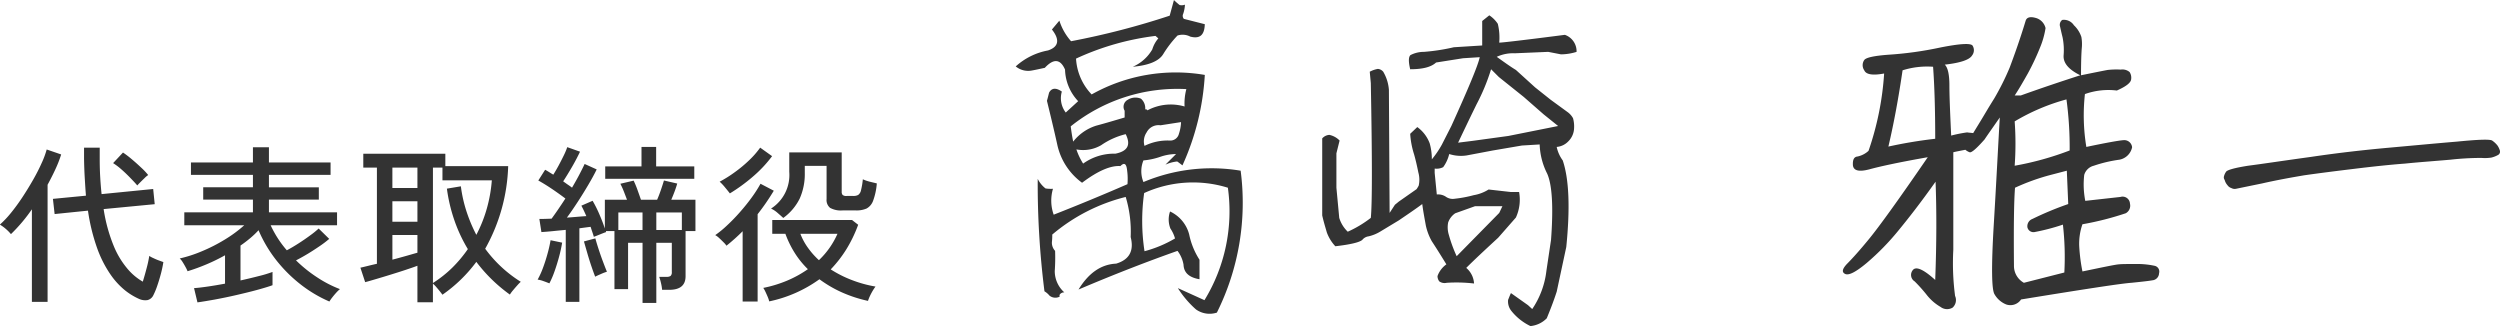
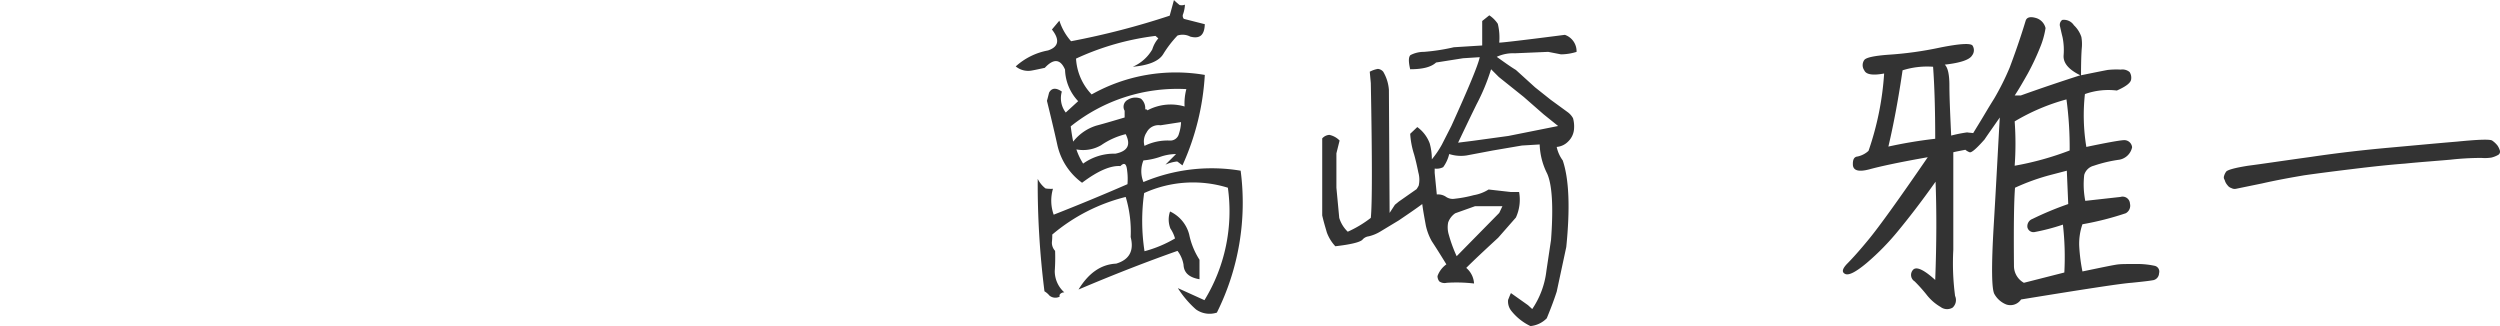
<svg xmlns="http://www.w3.org/2000/svg" id="name.svg" width="352.375" height="45.97" viewBox="0 0 352.375 45.97">
  <defs>
    <style>
      .cls-1 {
        fill: #333;
        fill-rule: evenodd;
      }
    </style>
  </defs>
-   <path id="代表取締役" class="cls-1" d="M596.377,1494.55a1.231,1.231,0,0,0,.828-0.68,10.006,10.006,0,0,0,.54-1.3c0.184-.53.356-1.09,0.516-1.69a16.147,16.147,0,0,0,.36-1.69c-0.144-.05-0.356-0.13-0.636-0.23s-0.548-.22-0.8-0.34a3.8,3.8,0,0,1-.552-0.3,15.919,15.919,0,0,1-.372,1.73c-0.184.7-.364,1.34-0.54,1.9a8.135,8.135,0,0,1-2.112-1.76,12,12,0,0,1-1.98-3.26,22.558,22.558,0,0,1-1.428-5.21l7.2-.69-0.216-2.14-7.272.72c-0.08-.75-0.144-1.54-0.192-2.36s-0.072-1.7-.072-2.63v-1.56h-2.208v1.58c0.016,0.95.048,1.85,0.1,2.71s0.1,1.69.168,2.48l-4.656.45,0.24,2.14,4.7-.48a27.187,27.187,0,0,0,1.308,5.33,16.081,16.081,0,0,0,1.848,3.64,10.582,10.582,0,0,0,2.064,2.26,9.1,9.1,0,0,0,1.956,1.2A2.116,2.116,0,0,0,596.377,1494.55Zm-14.076.25v-16.51c0.4-.74.768-1.46,1.1-2.18a16.608,16.608,0,0,0,.816-2.09l-2.04-.7a12.387,12.387,0,0,1-.72,1.93q-0.5,1.125-1.212,2.37t-1.512,2.46c-0.536.81-1.076,1.54-1.62,2.21a13.944,13.944,0,0,1-1.536,1.62,5.541,5.541,0,0,1,.852.62,5.879,5.879,0,0,1,.708.72,23.1,23.1,0,0,0,2.952-3.5v13.05H582.3Zm13.068-16.86q0.3-.3.612-0.6a3.422,3.422,0,0,1,.5-0.42,9.443,9.443,0,0,0-.972-1.03c-0.424-.4-0.868-0.8-1.332-1.19a13.323,13.323,0,0,0-1.248-.95l-1.392,1.49a9.232,9.232,0,0,1,1.128.85c0.416,0.36.824,0.75,1.224,1.16s0.752,0.78,1.056,1.14Q595.069,1478.24,595.369,1477.94Zm10.5,16.53c0.96-.18,1.956-0.38,2.988-0.62s2-.47,2.916-0.72,1.656-.47,2.232-0.68v-1.87a16.8,16.8,0,0,1-1.884.57q-1.212.315-2.628,0.63v-4.92q0.7-.48,1.344-1.02a12.509,12.509,0,0,0,1.2-1.14,18.7,18.7,0,0,0,2.472,4.19,20.179,20.179,0,0,0,3.432,3.43,18.483,18.483,0,0,0,4.08,2.43,5.536,5.536,0,0,1,.4-0.57c0.184-.24.38-0.47,0.588-0.7a4.979,4.979,0,0,1,.5-0.48,16.211,16.211,0,0,1-3.156-1.62,19.1,19.1,0,0,1-3.036-2.43c0.544-.28,1.1-0.59,1.68-0.94s1.128-.71,1.656-1.07a14.575,14.575,0,0,0,1.344-1.02l-1.488-1.46a11.932,11.932,0,0,1-1.224.99c-0.512.38-1.056,0.75-1.632,1.12s-1.12.69-1.632,0.96a14.932,14.932,0,0,1-2.28-3.53h9.36v-1.82h-9.6v-1.8h7.032v-1.73H613.5v-1.75h8.688v-1.75H613.5v-2.14h-2.256v2.14h-8.736v1.75h8.736v1.75h-7.008v1.73h7.008v1.8h-9.672V1484h8.448a18.248,18.248,0,0,1-2.76,2.03,23.214,23.214,0,0,1-3.2,1.63,18.46,18.46,0,0,1-3.132,1.02,2.432,2.432,0,0,1,.42.53q0.228,0.36.42,0.72a4.927,4.927,0,0,1,.264.55,27.384,27.384,0,0,0,2.664-.97,25.51,25.51,0,0,0,2.616-1.28v4c-0.864.16-1.68,0.3-2.448,0.41s-1.408.19-1.92,0.22l0.48,2.01C604.093,1494.78,604.909,1494.64,605.869,1494.47Zm30.744,0.38v-2.62a3.9,3.9,0,0,1,.492.5c0.184,0.21.356,0.42,0.516,0.62s0.272,0.35.336,0.44a20.416,20.416,0,0,0,4.776-4.63,21.869,21.869,0,0,0,4.728,4.61,4.877,4.877,0,0,1,.432-0.59c0.192-.23.388-0.46,0.588-0.68a6.083,6.083,0,0,1,.516-0.53,18.082,18.082,0,0,1-5.016-4.66,25.257,25.257,0,0,0,3.24-11.64h-8.856v-1.75H626.8v1.95h1.92v13.56c-0.5.11-.948,0.22-1.356,0.32s-0.732.18-.972,0.23l0.672,2.04c0.432-.11.968-0.27,1.608-0.46s1.312-.39,2.016-0.61,1.384-.43,2.04-0.65,1.224-.41,1.7-0.59v5.14h2.184Zm0-18.98h1.344v1.8h6.96a20.413,20.413,0,0,1-.684,3.9,19.079,19.079,0,0,1-1.5,3.78,21.834,21.834,0,0,1-1.38-3.28,19.3,19.3,0,0,1-.8-3.56l-1.968.33a22.8,22.8,0,0,0,1.092,4.57,21.277,21.277,0,0,0,1.86,3.95,18.251,18.251,0,0,1-2.184,2.61,16.658,16.658,0,0,1-2.736,2.17v-16.27Zm-5.712,9.5h3.528v2.5c-0.4.11-.916,0.26-1.548,0.44s-1.292.36-1.98,0.54v-3.48Zm0-4.75h3.528v2.88H630.9v-2.88Zm0-4.75h3.528v2.88H630.9v-2.88Zm37.2,19.08v-8.48h2.184v4.11a0.7,0.7,0,0,1-.168.56,0.941,0.941,0,0,1-.576.13h-1.032a7.018,7.018,0,0,1,.252.88,5.935,5.935,0,0,1,.156.95h1.008q2.3,0,2.3-1.92v-6.36h1.392v-4.42h-3.408c0.176-.4.34-0.81,0.492-1.22s0.268-.77.348-1.06l-1.872-.43c-0.112.38-.256,0.83-0.432,1.34s-0.352.97-.528,1.37h-2.28c-0.144-.41-0.308-0.88-0.492-1.39a13.1,13.1,0,0,0-.54-1.3l-1.872.44a10.911,10.911,0,0,1,.48,1.06c0.16,0.41.312,0.81,0.456,1.19h-3.12v4.06c-0.208-.63-0.468-1.3-0.78-2.02a16.927,16.927,0,0,0-.948-1.89l-1.584.69q0.336,0.63.7,1.47c-0.4.03-.832,0.06-1.3,0.1s-0.944.08-1.44,0.11c0.5-.67,1-1.41,1.524-2.21s1.016-1.6,1.488-2.4,0.868-1.52,1.188-2.18l-1.7-.77c-0.176.39-.42,0.87-0.732,1.47s-0.66,1.21-1.044,1.87c-0.192-.15-0.392-0.29-0.6-0.43s-0.424-.3-0.648-0.46c0.4-.61.82-1.3,1.26-2.06s0.812-1.48,1.116-2.12l-1.8-.64a9.692,9.692,0,0,1-.48,1.15c-0.224.46-.468,0.94-0.732,1.43s-0.516.92-.756,1.3c-0.208-.12-0.408-0.25-0.6-0.37s-0.376-.23-0.552-0.32l-0.96,1.51c0.608,0.34,1.26.74,1.956,1.21s1.316,0.92,1.86,1.33c-0.352.55-.7,1.06-1.032,1.55s-0.64.92-.912,1.29l-0.924.03c-0.3.01-.564,0.01-0.8,0.01l0.288,1.85c0.464-.03.992-0.07,1.584-0.13s1.208-.12,1.848-0.18v10.15h1.92v-10.37q0.864-.12,1.584-0.21c0.08,0.25.16,0.5,0.24,0.73s0.152,0.46.216,0.68c0.208-.08.5-0.19,0.864-0.34s0.656-.26.864-0.33l-0.024-.14h1.2V1493h1.92v-6.53h2.04v8.48H668.1Zm5.352-17.5v-1.75h-5.376v-2.74h-2.064v2.74H660.9v1.75h12.552Zm-19.692,13.03c0.232-.65.444-1.34,0.636-2.05a18.866,18.866,0,0,0,.432-1.98l-1.632-.34a18.4,18.4,0,0,1-.432,1.91q-0.288,1.05-.648,2.01a11.414,11.414,0,0,1-.744,1.63,3.9,3.9,0,0,1,.816.21c0.368,0.13.648,0.24,0.84,0.32A12.383,12.383,0,0,0,653.761,1490.48Zm14.34-8.28h3.6v2.47h-3.6v-2.47Zm-7.8,8.67a6.524,6.524,0,0,1,.84-0.32q-0.24-.57-0.564-1.44c-0.216-.57-0.42-1.16-0.612-1.75s-0.344-1.09-.456-1.51l-1.608.43c0.128,0.45.284,0.99,0.468,1.63s0.38,1.27.588,1.88,0.384,1.09.528,1.46C659.661,1491.15,659.933,1491.03,660.3,1490.87Zm2.448-8.67h3.408v2.47h-3.408v-2.47Zm28.344,9.41a17.03,17.03,0,0,0,3.144,1.84,18.832,18.832,0,0,0,3.7,1.21,5.8,5.8,0,0,1,.252-0.64q0.18-.39.408-0.78,0.228-.375.4-0.6a17.268,17.268,0,0,1-3.288-.9,16.211,16.211,0,0,1-3.024-1.52,17.208,17.208,0,0,0,2.2-2.83,18.861,18.861,0,0,0,1.668-3.46l-0.864-.67H684.445v1.94h1.848a14.178,14.178,0,0,0,1.3,2.67,12.526,12.526,0,0,0,1.872,2.32,15.68,15.68,0,0,1-2.868,1.59,17.435,17.435,0,0,1-3.42,1.05,3.419,3.419,0,0,1,.312.56c0.112,0.24.22,0.48,0.324,0.73a3.423,3.423,0,0,1,.2.61,18.573,18.573,0,0,0,7.08-3.12h0Zm-2.772-11.39a8.548,8.548,0,0,0,.708-3.63v-0.96H692.1v4.68a1.416,1.416,0,0,0,.5,1.24,3.144,3.144,0,0,0,1.752.36h1.9a3.522,3.522,0,0,0,1.488-.27,2.016,2.016,0,0,0,.924-1.11,8.976,8.976,0,0,0,.516-2.43c-0.288-.07-0.632-0.15-1.032-0.25a5.534,5.534,0,0,1-.936-0.33,10.226,10.226,0,0,1-.264,1.56,1.045,1.045,0,0,1-.4.65,1.4,1.4,0,0,1-.708.14h-0.888a0.813,0.813,0,0,1-.588-0.14,0.676,0.676,0,0,1-.132-0.46v-5.54h-7.392v2.74a5.614,5.614,0,0,1-2.568,5.18,3.674,3.674,0,0,1,.924.61c0.344,0.3.612,0.53,0.8,0.71A7.424,7.424,0,0,0,688.321,1480.22Zm-5.94,14.53v-12.31c0.416-.53.816-1.07,1.2-1.63s0.744-1.12,1.08-1.68l-1.872-.98a18.255,18.255,0,0,1-1.236,1.93c-0.5.69-1.056,1.38-1.656,2.06a25.326,25.326,0,0,1-1.812,1.87,14.389,14.389,0,0,1-1.68,1.38,2.618,2.618,0,0,1,.552.41c0.208,0.19.412,0.39,0.612,0.59a2.986,2.986,0,0,1,.42.49c0.384-.3.768-0.63,1.152-0.97s0.76-.7,1.128-1.07v9.91h2.112Zm-0.72-17.56a17.674,17.674,0,0,0,2.76-2.93l-1.68-1.2a12.2,12.2,0,0,1-1.536,1.76,18.166,18.166,0,0,1-2.028,1.69,17.492,17.492,0,0,1-2.148,1.35,6.686,6.686,0,0,1,.78.83c0.3,0.36.516,0.63,0.66,0.82A24.2,24.2,0,0,0,681.661,1477.19Zm7.824,10a8.684,8.684,0,0,1-1.08-1.99h5.232a11.517,11.517,0,0,1-2.616,3.72A11.036,11.036,0,0,1,689.485,1487.19Z" transform="translate(-575.594 -1452.25)" />
  <path id="萬崎_雅一" data-name="萬崎 雅一" class="cls-1" d="M736.762,1477.91a4.024,4.024,0,0,1,0-3.05,9.871,9.871,0,0,0,2.35-.5,7.117,7.117,0,0,1,2.25-.4l-1.5,1.5a5.388,5.388,0,0,1,1.65-.45c0.1,0.05.35,0.25,0.75,0.55a35.68,35.68,0,0,0,3.15-12.75,24.237,24.237,0,0,0-15.951,2.75,7.942,7.942,0,0,1-2.2-5.05,37.433,37.433,0,0,1,11.2-3.2l0.4,0.35a4.231,4.231,0,0,0-.85,1.55,5.881,5.881,0,0,1-2.75,2.45c2.25-.2,3.7-0.8,4.3-1.8a15.509,15.509,0,0,1,2-2.6,2.327,2.327,0,0,1,1.8.15c1.35,0.35,2-.2,2.05-1.75l-2.95-.75a0.635,0.635,0,0,1-.1-0.7,4.608,4.608,0,0,0,.25-1.3,1.349,1.349,0,0,1-.75.05,10.059,10.059,0,0,1-.8-0.7l-0.6,2.2a109,109,0,0,1-13.9,3.6,8.046,8.046,0,0,1-1.65-2.9l-1.05,1.25c1.15,1.45.95,2.45-.55,2.95a9.282,9.282,0,0,0-4.55,2.25,2.753,2.753,0,0,0,2.15.6c0.6-.1,1.25-0.25,1.95-0.4,1.25-1.35,2.2-1.25,2.85.25a6.738,6.738,0,0,0,1.85,4.45l-1.75,1.6a3.318,3.318,0,0,1-.55-2.95c-0.85-.6-1.45-0.5-1.8.15-0.1.4-.2,0.8-0.3,1.15,0.5,2.05,1,4.1,1.45,6.15a8.995,8.995,0,0,0,3.5,5.4c2.251-1.7,4.051-2.45,5.4-2.35,0.55-.55.85-0.35,0.95,0.6a8.93,8.93,0,0,1,.05,1.95c-3.45,1.5-6.951,2.95-10.4,4.3a5.911,5.911,0,0,1-.1-3.65,4.927,4.927,0,0,1-1.05-.05,3.838,3.838,0,0,1-1.1-1.35,120.6,120.6,0,0,0,.95,15.85,2.631,2.631,0,0,1,.7.6,1.313,1.313,0,0,0,1.45.15,0.338,0.338,0,0,1,.1-0.4,0.752,0.752,0,0,1,.55-0.2,4.015,4.015,0,0,1-1.35-3,27.106,27.106,0,0,0,.05-2.85,1.688,1.688,0,0,1-.45-1.25,8.116,8.116,0,0,0,.05-1.05,25.549,25.549,0,0,1,10.351-5.3,16.851,16.851,0,0,1,.7,5.65c0.5,1.95-.2,3.2-2.05,3.75-2.15.1-3.9,1.35-5.3,3.65,5.051-2.15,9.7-3.95,13.951-5.45a4.371,4.371,0,0,1,.85,1.95c0.05,1.15.8,1.8,2.25,2.05v-2.75a10.445,10.445,0,0,1-1.45-3.55,4.938,4.938,0,0,0-2.7-3.25,3.458,3.458,0,0,0,.05,2.4,4.82,4.82,0,0,1,.65,1.4,17.047,17.047,0,0,1-4.3,1.8,28.145,28.145,0,0,1-.05-8.2,16.612,16.612,0,0,1,11.8-.75,24,24,0,0,1-3.3,15.85l-3.75-1.7a13.921,13.921,0,0,0,2.55,3,3.292,3.292,0,0,0,2.951.45,34.717,34.717,0,0,0,3.35-20A24.8,24.8,0,0,0,736.762,1477.91Zm3.7-5.85a7.335,7.335,0,0,0-3.55.75,2.256,2.256,0,0,1,.3-1.9,1.878,1.878,0,0,1,1.95-1l2.9-.45a5.791,5.791,0,0,1-.3,1.65A1.242,1.242,0,0,1,740.462,1472.06Zm-6.35-4.2v0.95c-1.2.35-2.5,0.75-4,1.15a6.644,6.644,0,0,0-3.251,2.25c-0.15-.7-0.25-1.4-0.35-2.15a24.013,24.013,0,0,1,16.3-5.25,7.854,7.854,0,0,0-.25,2.45,6.961,6.961,0,0,0-5.25.55q0-.15-0.3-0.15a1.77,1.77,0,0,0-.6-1.5,2.02,2.02,0,0,0-1.85.15A1.107,1.107,0,0,0,734.112,1467.86Zm-5.851,7.45a9.072,9.072,0,0,1-.95-2,5.059,5.059,0,0,0,3.5-.6,10.4,10.4,0,0,1,3.45-1.55c0.75,1.5.3,2.4-1.45,2.75A7.472,7.472,0,0,0,728.261,1475.31Zm60.3,18.25c-0.15.3-.25,0.6-0.4,0.95a2.131,2.131,0,0,0,.45,1.55,7.671,7.671,0,0,0,2.7,2.15,3.705,3.705,0,0,0,2.3-1.1c0.45-1.1.95-2.35,1.4-3.75l1.35-6.3c0.55-5.45.4-9.55-.5-12.2a4.908,4.908,0,0,1-.85-1.9,2.557,2.557,0,0,0,1.65-.8,2.708,2.708,0,0,0,.8-1.85,4.272,4.272,0,0,0-.15-1.4,2.641,2.641,0,0,0-.75-0.85l-2.4-1.75-2.2-1.75-2.7-2.45c-0.75-.45-1.65-1.1-2.7-1.85a5.447,5.447,0,0,1,2.55-.5l4.7-.2,1.8,0.35a7.42,7.42,0,0,0,2.2-.35,2.452,2.452,0,0,0-1.65-2.4c-5.8.75-8.851,1.1-9.251,1.1a8.105,8.105,0,0,0-.2-2.65,4.214,4.214,0,0,0-1.2-1.2l-1,.8v3.45l-4,.25a28.144,28.144,0,0,1-4.2.65,4.132,4.132,0,0,0-1.9.45c-0.3.25-.3,0.95-0.05,2,1.75,0,2.951-.3,3.651-0.95l3.8-.6,2.35-.15c-0.2,1.05-1.55,4.3-4,9.7l-1.35,2.65a13.338,13.338,0,0,1-1.4,2.05,8.157,8.157,0,0,0-.3-2.25,4.946,4.946,0,0,0-1.751-2.3l-1,.95a11.953,11.953,0,0,0,.55,2.9q0.3,1.05.6,2.55a3.761,3.761,0,0,1,.05,1.85,4.4,4.4,0,0,1-.3.5l-2.5,1.75-0.55.45-0.75,1.15-0.1-17.35a5.867,5.867,0,0,0-.8-2.55,1.122,1.122,0,0,0-.75-0.4,3.841,3.841,0,0,0-1.15.4l0.15,1.6c0.2,10.7.2,17.05,0,19a15.873,15.873,0,0,1-3.25,1.95,4.512,4.512,0,0,1-1.2-1.95l-0.4-4.25v-4.85l0.45-1.8a2.8,2.8,0,0,0-1.45-.8,1.464,1.464,0,0,0-1,.5v10.85c0.2,0.9.45,1.7,0.65,2.4a5.73,5.73,0,0,0,1.2,1.95c2.15-.25,3.4-0.55,3.8-0.9a1.376,1.376,0,0,1,.9-0.5,5.614,5.614,0,0,0,1.6-.65l2.65-1.6c1.4-.95,2.5-1.7,3.3-2.3,0.15,1.15.35,2.15,0.5,3a7.864,7.864,0,0,0,.851,2.25c0.4,0.6,1.1,1.7,2.05,3.25a3.475,3.475,0,0,0-1.25,1.65,1.228,1.228,0,0,0,.25.75,1.284,1.284,0,0,0,1.05.2,21.463,21.463,0,0,1,3.85.1,3.1,3.1,0,0,0-1.1-2.2c1.1-1.1,2.6-2.5,4.5-4.25l2.5-2.85a6.046,6.046,0,0,0,.45-3.6h-1.2l-3.1-.35a5.706,5.706,0,0,1-2.1.8,17.5,17.5,0,0,1-2.65.5,1.692,1.692,0,0,1-1.3-.3,1.991,1.991,0,0,0-1.25-.3l-0.3-3.05v-0.6a2.015,2.015,0,0,0,1.2-.2,5.135,5.135,0,0,0,.85-1.85,5.359,5.359,0,0,0,2.45.2l3.7-.7,4.1-.7,2.5-.15a9.743,9.743,0,0,0,1.051,4.1c0.7,1.55.9,4.65,0.55,9.35l-0.65,4.35a12.071,12.071,0,0,1-2,5.4l-0.6-.55Zm-1.2-12.25-0.45.95-6,6.1a19.627,19.627,0,0,1-1.1-3,3.579,3.579,0,0,1-.1-1.75,2.624,2.624,0,0,1,1-1.3l2.8-1h3.85Zm7.851-11.3-3.5.7-3.5.7-5.1.7-2,.25c0.55-1.15,1.4-2.95,2.6-5.4a28.681,28.681,0,0,0,2.05-4.95l1.1,1.1,3.5,2.8,2.8,2.45Zm55.4,1.35c-0.15-3.2-.25-5.55-0.25-7.05s-0.2-2.5-.65-2.95c2.251-.25,3.5-0.7,3.851-1.3a1.2,1.2,0,0,0,.05-1.4c-0.3-.35-1.85-0.25-4.6.3a50.167,50.167,0,0,1-7.2,1q-3.075.225-3.45,0.75a1.265,1.265,0,0,0,0,1.45c0.25,0.6,1.2.75,2.8,0.45a41.381,41.381,0,0,1-2.2,10.9,3.291,3.291,0,0,1-1.55.8c-0.5.05-.7,0.45-0.65,1.25,0.1,0.75.85,0.95,2.35,0.55,1.45-.4,4.2-1,8.2-1.7-4.15,6.05-6.9,9.85-8.3,11.55-1.35,1.65-2.4,2.8-3.1,3.5-0.651.7-.751,1.15-0.25,1.4s1.5-.25,3.05-1.55a35.008,35.008,0,0,0,4.45-4.55c1.4-1.7,3.2-4,5.25-6.9,0.15,4.05.15,8.65-.05,13.85-1.65-1.5-2.7-1.95-3.15-1.4a1.067,1.067,0,0,0,.25,1.6,21.658,21.658,0,0,1,1.7,1.9,6.818,6.818,0,0,0,1.95,1.7,1.52,1.52,0,0,0,1.7.1,1.44,1.44,0,0,0,.35-1.65,35.129,35.129,0,0,1-.25-6.5v-13.75c0.4-.1.951-0.2,1.7-0.35a1.873,1.873,0,0,0,.6.35q0.375,0.15,2.1-1.8c0.5-.75,1.25-1.8,2.15-3.1-0.25,4.3-.5,9.35-0.85,15.15-0.35,5.85-.3,9.1.1,9.75a3.319,3.319,0,0,0,1.65,1.45,1.81,1.81,0,0,0,2.1-.7c8.9-1.45,14.1-2.25,15.551-2.35,1.45-.15,2.4-0.25,2.95-0.35a1.03,1.03,0,0,0,.95-1,0.829,0.829,0,0,0-.65-1.05,11.536,11.536,0,0,0-2.5-.25c-1.2,0-2.05,0-2.55.05-0.55.05-2.2,0.4-5.1,1a24.879,24.879,0,0,1-.45-3.5,8.305,8.305,0,0,1,.45-3.15,41.891,41.891,0,0,0,6.1-1.55,1.211,1.211,0,0,0,.6-1.35,1.042,1.042,0,0,0-1.35-.95l-4.95.55a11.973,11.973,0,0,1-.15-3.65,1.869,1.869,0,0,1,1.35-1.3,19.121,19.121,0,0,1,3.6-.85,2.242,2.242,0,0,0,1.8-1.75,1.11,1.11,0,0,0-1.25-1c-0.65.05-2.35,0.35-5.2,0.95a27.327,27.327,0,0,1-.2-7.45,9.844,9.844,0,0,1,4.5-.5c1.25-.55,1.9-1.05,2-1.5a1.464,1.464,0,0,0-.2-1.1,1.556,1.556,0,0,0-1.25-.35,11.283,11.283,0,0,0-1.85.05q-0.825.15-3.75,0.75c0-1.85.05-3.1,0.1-3.75a5.807,5.807,0,0,0-.05-1.65,4,4,0,0,0-1.051-1.65,1.682,1.682,0,0,0-1.65-.75,0.855,0.855,0,0,0-.3.95c0.1,0.45.2,0.9,0.35,1.5a9.113,9.113,0,0,1,.15,2.5c-0.1,1.1.7,2.05,2.351,2.85q-4.427,1.425-8.4,2.85h-0.85c0.6-.9,1.2-1.95,1.85-3.1a33.683,33.683,0,0,0,1.7-3.6,11.824,11.824,0,0,0,.8-2.8,1.947,1.947,0,0,0-1.45-1.45c-0.75-.2-1.2-0.05-1.35.4-0.85,2.8-1.65,5-2.25,6.6a36.107,36.107,0,0,1-2.2,4.4c-0.85,1.35-1.45,2.4-1.85,3.05l-1.1,1.8c-0.35-.05-0.6-0.05-0.85-0.1A19.337,19.337,0,0,0,850.611,1471.36Zm-8.85,1.55c0.8-3.4,1.45-7,2-10.75a11.494,11.494,0,0,1,4.3-.5c0.2,2.7.3,6.1,0.3,10.15A64.7,64.7,0,0,0,841.761,1472.91Zm25.1-6.65a50.376,50.376,0,0,1,.45,7.2,42.168,42.168,0,0,1-7.75,2.15,43.457,43.457,0,0,0,0-6.25A29.049,29.049,0,0,1,866.862,1466.26Zm-2.25,10.65,2.3-.6,0.2,4.7a45.306,45.306,0,0,0-5.05,2.1,1.09,1.09,0,0,0-.7,1.2,0.875,0.875,0,0,0,1,.65,29.672,29.672,0,0,0,4-1.05,40.452,40.452,0,0,1,.2,6.75l-5.7,1.45a2.716,2.716,0,0,1-1.4-2.4c-0.05-5.5,0-9.15.15-11A30.416,30.416,0,0,1,864.612,1476.91Zm24.549,0.7a1.8,1.8,0,0,0,.4.75,1.048,1.048,0,0,0,.55.4,0.953,0.953,0,0,0,.65.1c0.25-.05,1.45-0.3,3.65-0.75,2.2-.5,4.2-0.85,5.95-1.15,1.751-.25,4.051-0.55,6.951-0.9,2.85-.35,5.25-0.6,7.25-0.75,1.95-.2,4.1-0.35,6.4-0.55a39.232,39.232,0,0,1,4.4-.25,6.062,6.062,0,0,0,1.4-.05,3.755,3.755,0,0,0,.9-0.35,0.537,0.537,0,0,0,.3-0.6,2.533,2.533,0,0,0-.35-0.75,3.365,3.365,0,0,0-.75-0.7q-0.45-.3-4.95.15c-3,.25-6.151.55-9.5,0.85s-7,.7-11.051,1.3c-4,.55-6.95,1-8.9,1.25-1.9.3-2.95,0.6-3.1,0.85a1.9,1.9,0,0,0-.3.65A0.581,0.581,0,0,0,889.161,1477.61Z" transform="translate(-575.594 -1452.25)" />
</svg>